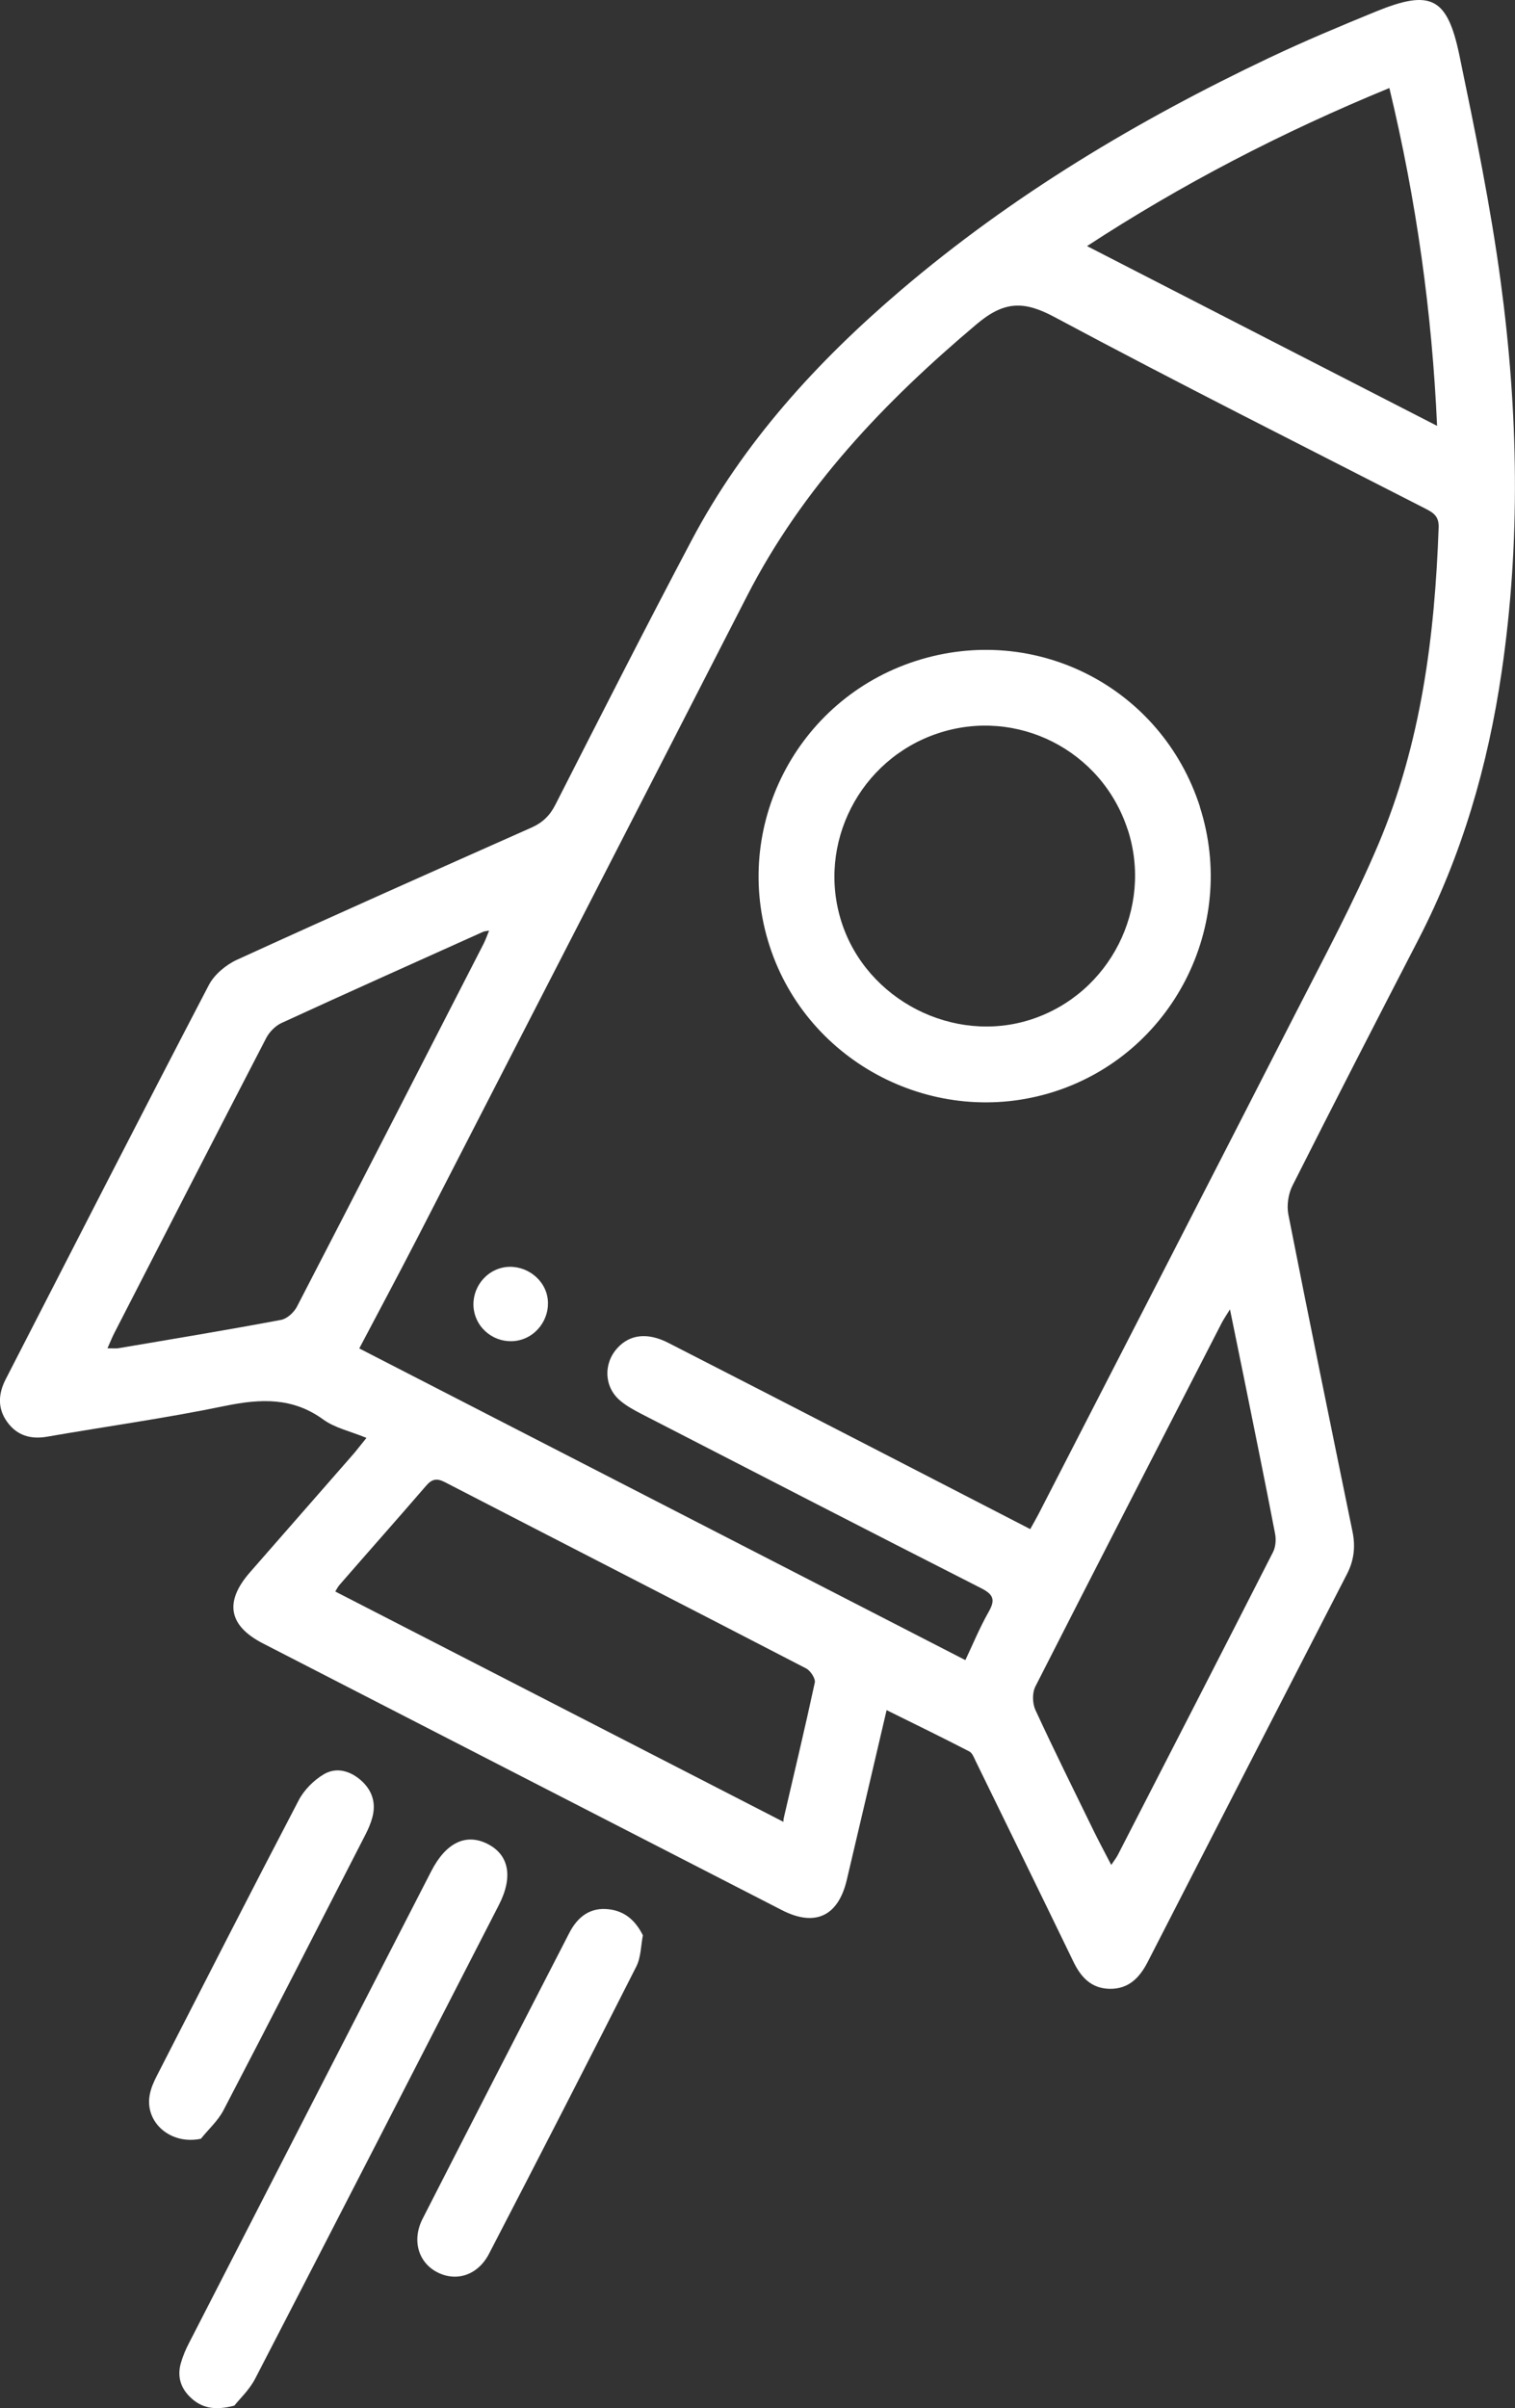
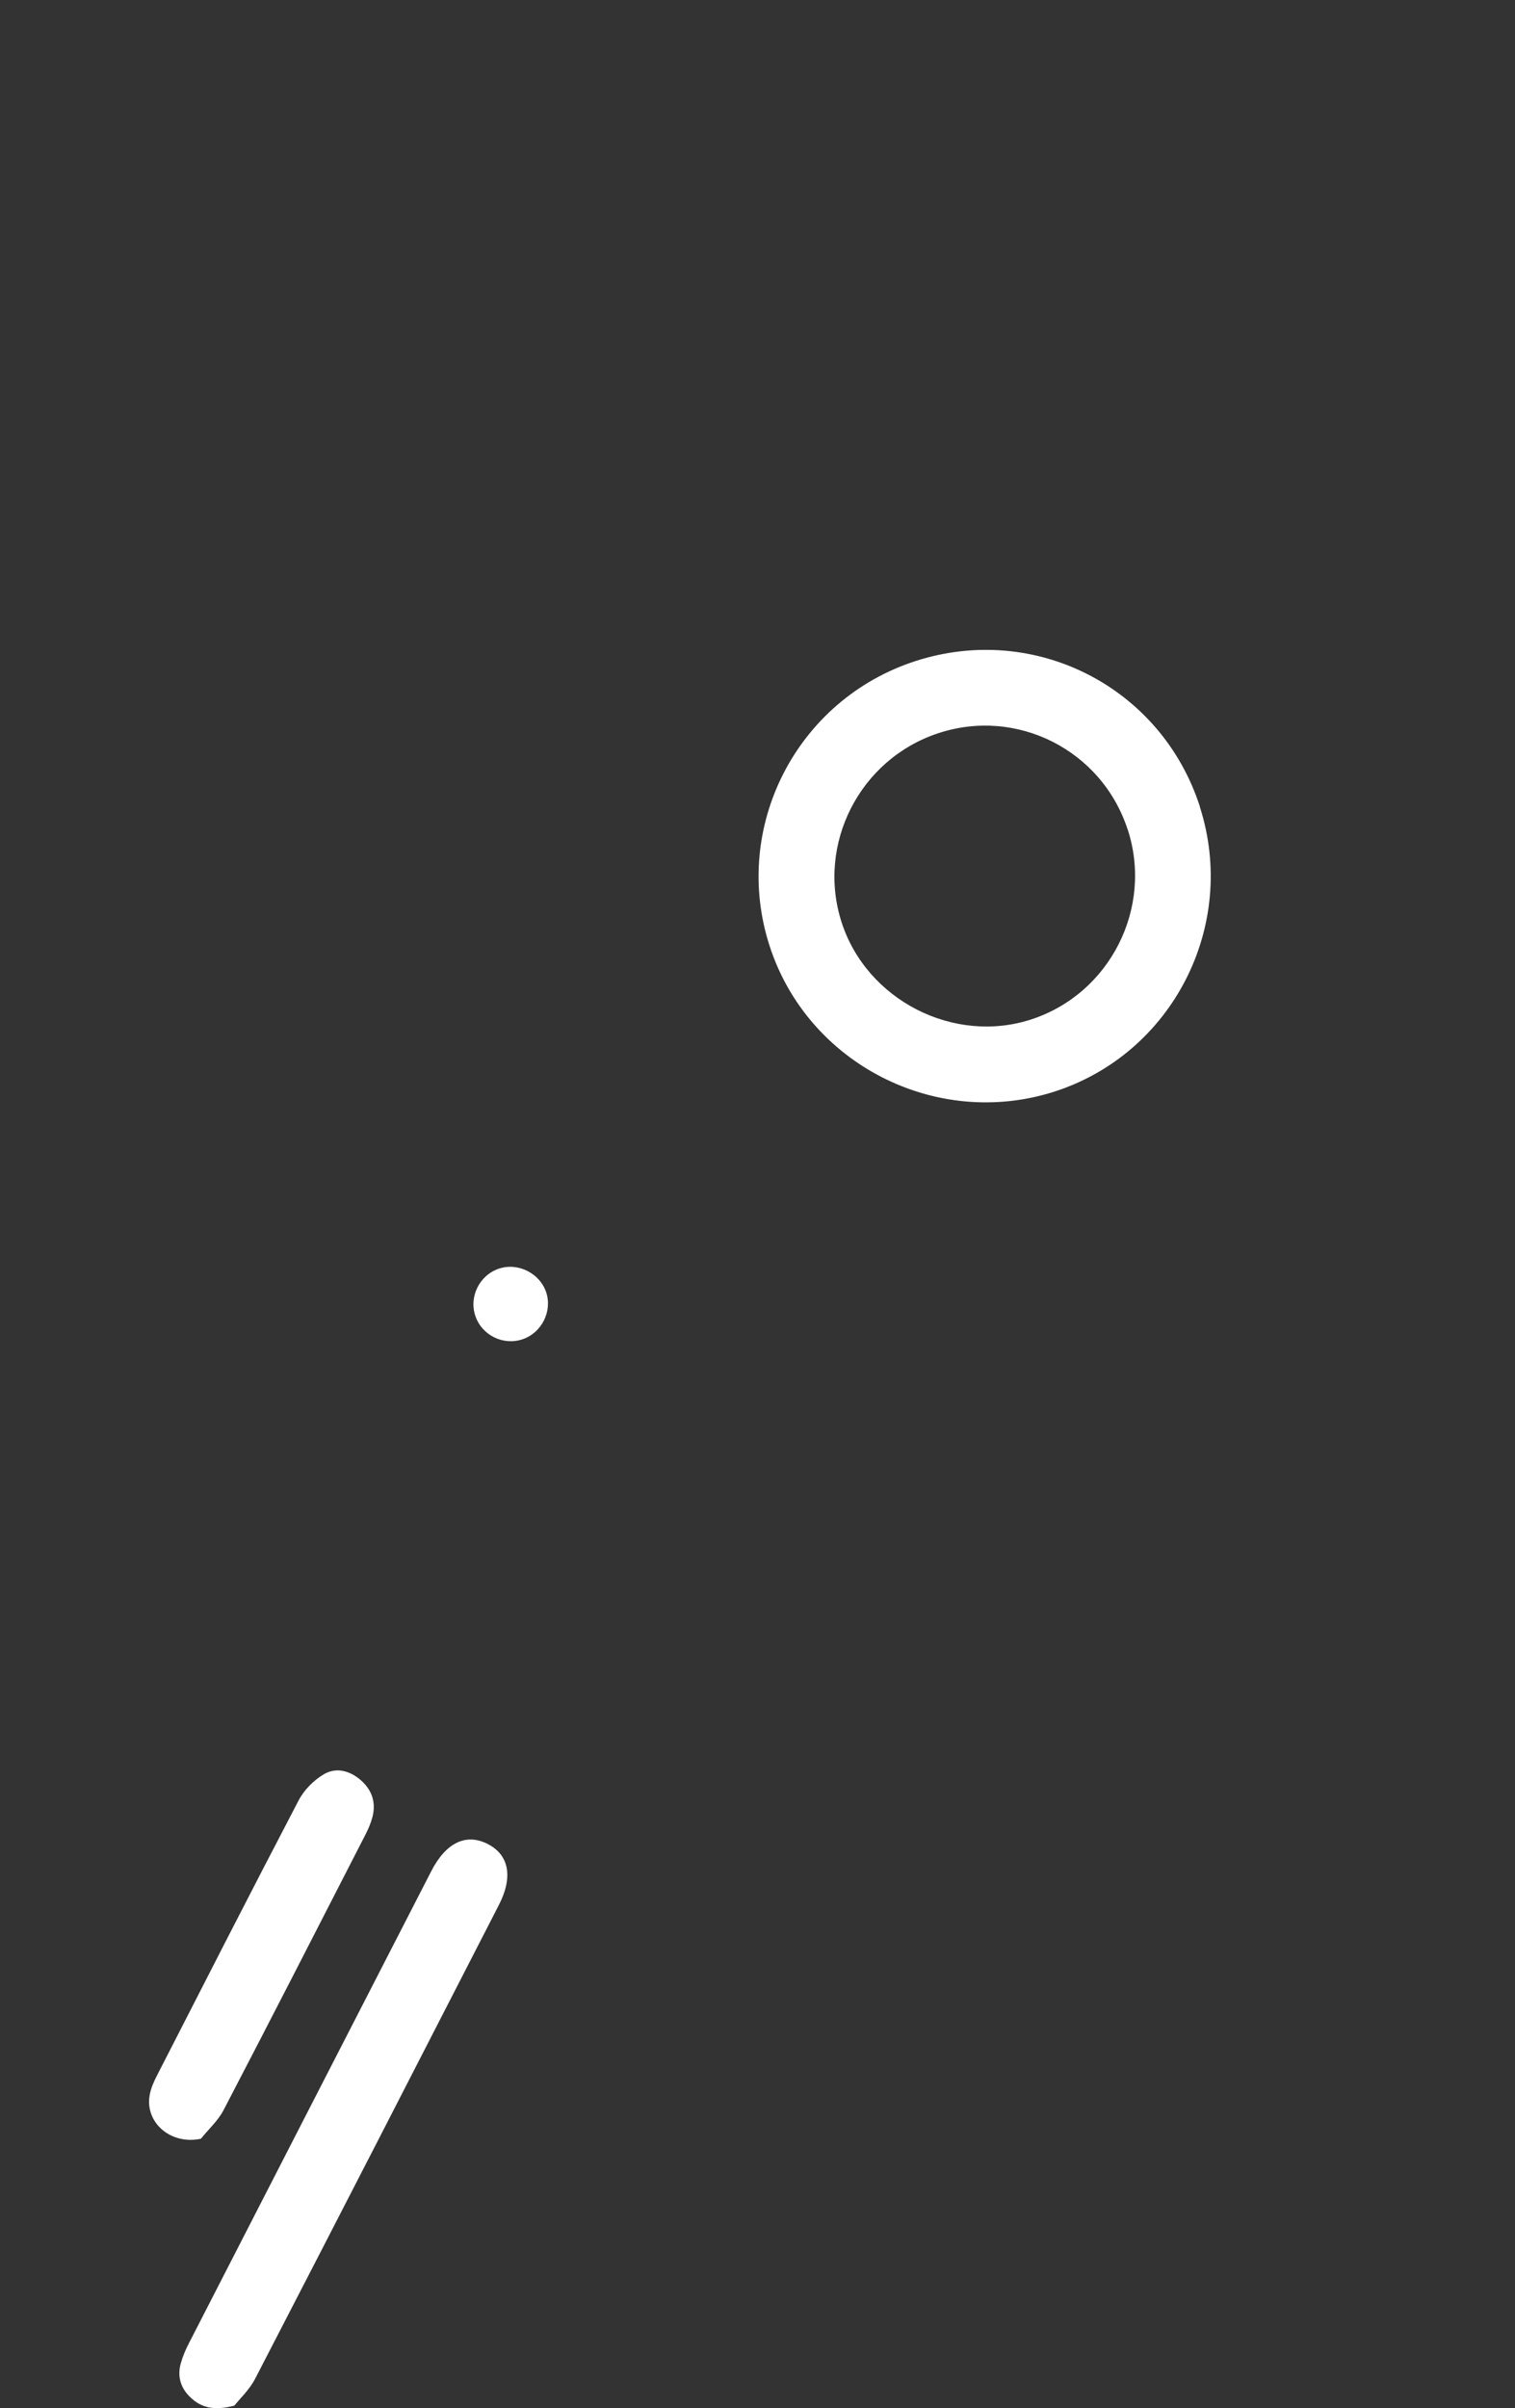
<svg xmlns="http://www.w3.org/2000/svg" id="Camada_2" data-name="Camada 2" viewBox="0 0 126.38 200.8">
  <rect x="0" y="0" width="126.38" height="200.8" fill="#333333" stroke="none" />
  <g id="Layer_1" data-name="Layer 1">
    <g>
-       <path d="M73.96,142.6c-1.14,4.86-2.22,9.51-3.32,14.15-.71,3.03-2.64,3.95-5.41,2.53-14.43-7.41-28.86-14.82-43.29-22.24-2.88-1.48-3.24-3.47-1.09-5.93,2.87-3.28,5.74-6.56,8.61-9.84.27-.31.51-.63,1.11-1.37-1.33-.55-2.62-.82-3.6-1.53-2.57-1.87-5.24-1.74-8.18-1.14-4.92,1.02-9.91,1.71-14.86,2.57-1.37.24-2.52-.1-3.33-1.23-.82-1.13-.75-2.35-.12-3.57,5.63-10.96,11.24-21.93,16.94-32.86.46-.88,1.43-1.69,2.35-2.11,8.16-3.73,16.35-7.37,24.54-11.01.93-.41,1.55-.99,2.02-1.92,3.75-7.36,7.49-14.72,11.35-22.02,4.33-8.2,10.48-14.92,17.48-20.89,9.31-7.93,19.72-14.15,30.74-19.38,2.91-1.38,5.9-2.63,8.88-3.85,4.56-1.86,5.95-1.21,6.96,3.64,1.3,6.27,2.6,12.56,3.45,18.91,1.46,10.83,1.67,21.71.07,32.56-1.14,7.77-3.3,15.22-6.91,22.22-3.54,6.85-7.07,13.71-10.54,20.59-.34.68-.48,1.62-.34,2.37,1.74,8.84,3.55,17.67,5.36,26.49.25,1.24.12,2.38-.47,3.52-5.55,10.77-11.08,21.54-16.61,32.32-.68,1.33-1.59,2.28-3.18,2.26-1.53-.03-2.4-.96-3.03-2.27-2.7-5.58-5.43-11.15-8.15-16.72-.14-.29-.28-.68-.54-.81-2.23-1.15-4.48-2.25-6.91-3.45ZM85.95,127.49c.3-.54.51-.9.7-1.27,7.13-13.87,14.27-27.73,21.37-41.62,2.4-4.7,4.92-9.37,6.97-14.22,3.56-8.41,4.7-17.34,5.02-26.4.03-.92-.42-1.22-1.09-1.56-10.33-5.29-20.71-10.5-30.95-15.98-2.57-1.38-4.21-1.34-6.5.59-7.7,6.49-14.53,13.64-19.17,22.7-9.14,17.84-18.31,35.65-27.47,53.47-1.63,3.16-3.31,6.3-4.86,9.24,16.92,8.7,33.63,17.29,50.56,25.99.59-1.24,1.18-2.68,1.94-4.02.57-1,.42-1.45-.63-1.98-9.49-4.82-18.96-9.71-28.43-14.58-.59-.31-1.19-.64-1.69-1.07-1.33-1.13-1.4-3.08-.22-4.37,1.04-1.15,2.53-1.32,4.26-.43,5.3,2.71,10.59,5.43,15.89,8.16,4.73,2.43,9.46,4.88,14.3,7.37ZM65.35,151.91s0-.19.04-.35c.87-3.75,1.77-7.5,2.58-11.26.07-.33-.36-.98-.71-1.17-10.04-5.2-20.1-10.35-30.15-15.54-.7-.36-1.1-.25-1.59.33-2.38,2.76-4.8,5.48-7.19,8.23-.18.21-.3.47-.36.56,12.45,6.39,24.83,12.76,37.39,19.21ZM8.97,112.43c.45,0,.66.02.86,0,4.54-.77,9.09-1.52,13.61-2.37.5-.09,1.08-.62,1.33-1.1,5.22-10.08,10.4-20.18,15.58-30.28.16-.32.28-.66.45-1.08-.26.05-.39.05-.5.1-5.62,2.53-11.24,5.04-16.83,7.61-.51.24-1.01.75-1.27,1.26-4.24,8.18-8.45,16.38-12.66,24.58-.19.36-.33.74-.58,1.29ZM102.61,109.17c-.33.53-.53.83-.7,1.15-5.19,10.1-10.39,20.19-15.54,30.31-.27.53-.25,1.4,0,1.95,1.58,3.42,3.26,6.8,4.91,10.18.43.87.89,1.73,1.42,2.75.28-.42.43-.61.54-.82,4.33-8.42,8.66-16.84,12.96-25.28.22-.44.26-1.06.16-1.55-.82-4.28-1.7-8.55-2.56-12.82-.38-1.87-.76-3.74-1.2-5.87ZM119.88,35.51c-.42-9.42-1.72-18.78-3.98-28.17-9,3.7-17.35,8.04-25.22,13.18,9.73,5,19.41,9.97,29.2,14.99Z" style="fill: #fff; stroke-width: 0px;" />
      <path d="M19.57,200.59c-1.74.46-2.8.16-3.68-.68-.83-.78-1.12-1.77-.8-2.87.16-.56.39-1.11.66-1.63,6.74-13.13,13.48-26.26,20.23-39.39,1.22-2.37,2.89-3.17,4.68-2.27,1.81.91,2.16,2.76.95,5.11-6.76,13.17-13.52,26.34-20.32,39.48-.49.95-1.33,1.73-1.73,2.24Z" style="fill: #fff; stroke-width: 0px;" />
      <path d="M16.76,178.34c-2.5.54-4.7-1.34-4.27-3.66.1-.56.35-1.12.62-1.64,3.92-7.65,7.82-15.3,11.8-22.91.45-.87,1.26-1.68,2.1-2.18,1.05-.62,2.2-.3,3.13.53.92.83,1.24,1.87.92,3.07-.13.48-.33.95-.56,1.4-3.94,7.68-7.87,15.37-11.86,23.02-.46.88-1.25,1.58-1.88,2.37Z" style="fill: #fff; stroke-width: 0px;" />
-       <path d="M53.63,161.37c-.17.87-.16,1.84-.55,2.61-4.05,8-8.15,15.98-12.28,23.94-.94,1.82-2.75,2.38-4.35,1.54-1.56-.82-2.11-2.67-1.19-4.46,4.06-7.95,8.14-15.89,12.23-23.82.69-1.34,1.74-2.17,3.33-1.97,1.26.16,2.16.87,2.81,2.17Z" style="fill: #fff; stroke-width: 0px;" />
      <path d="M100.09,67.28c3.19,9.93-2.29,20.61-12.18,23.76-9.85,3.13-20.53-2.34-23.71-12.16-3.21-9.9,2.24-20.55,12.18-23.76,9.98-3.22,20.51,2.18,23.72,12.16ZM94.06,69.15c-2.16-6.61-9.25-10.19-15.82-8-6.53,2.17-10.13,9.23-8.04,15.74,2.09,6.51,9.37,10.23,15.84,8.11,6.56-2.15,10.17-9.29,8.03-15.84Z" style="fill: #fff; stroke-width: 0px;" />
      <path d="M43.58,111.68c-1.61.54-3.39-.34-3.93-1.96-.54-1.61.36-3.39,1.96-3.93,1.59-.54,3.41.37,3.95,1.96.53,1.59-.37,3.39-1.98,3.93Z" style="fill: #fff; stroke-width: 0px;" />
    </g>
  </g>
</svg>